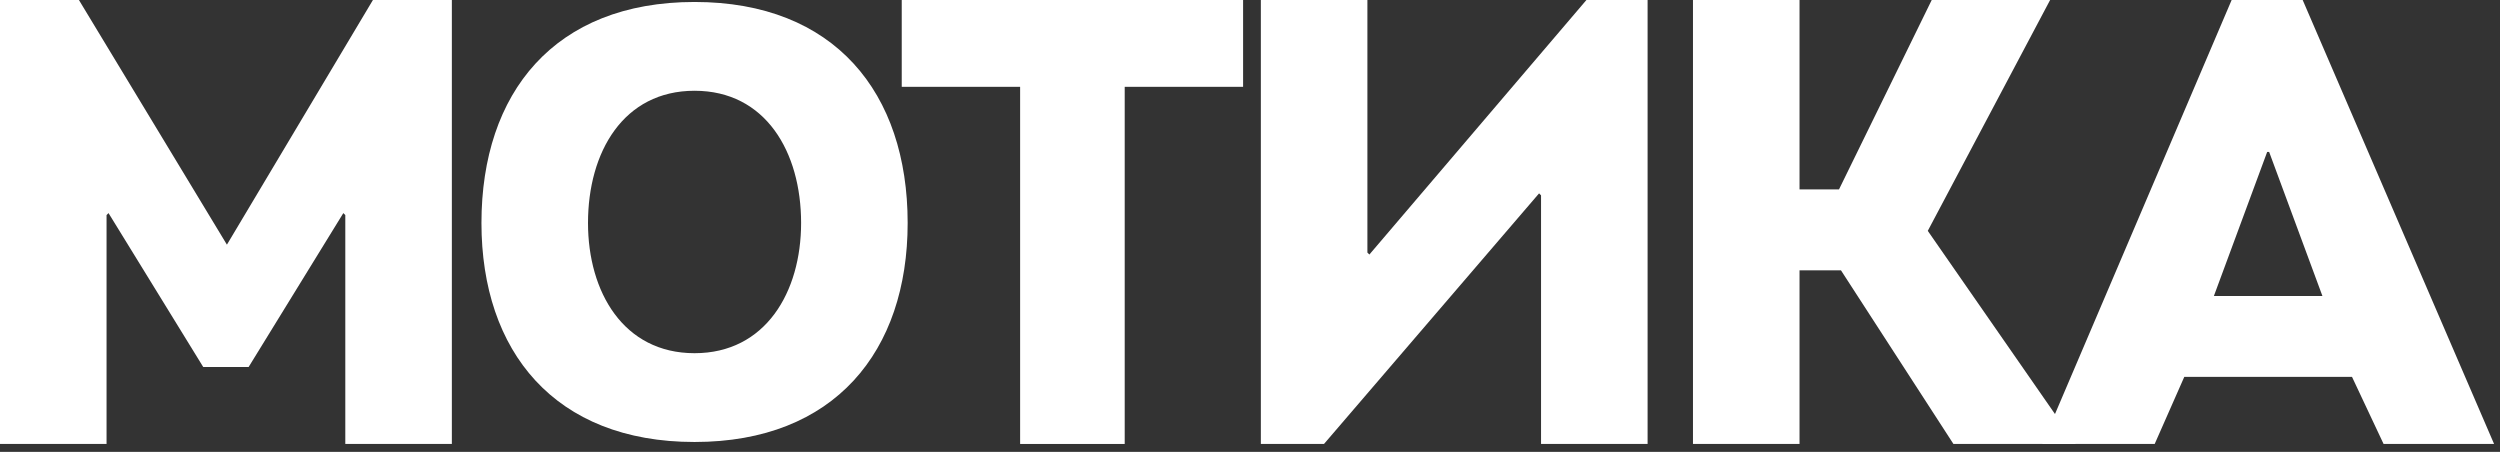
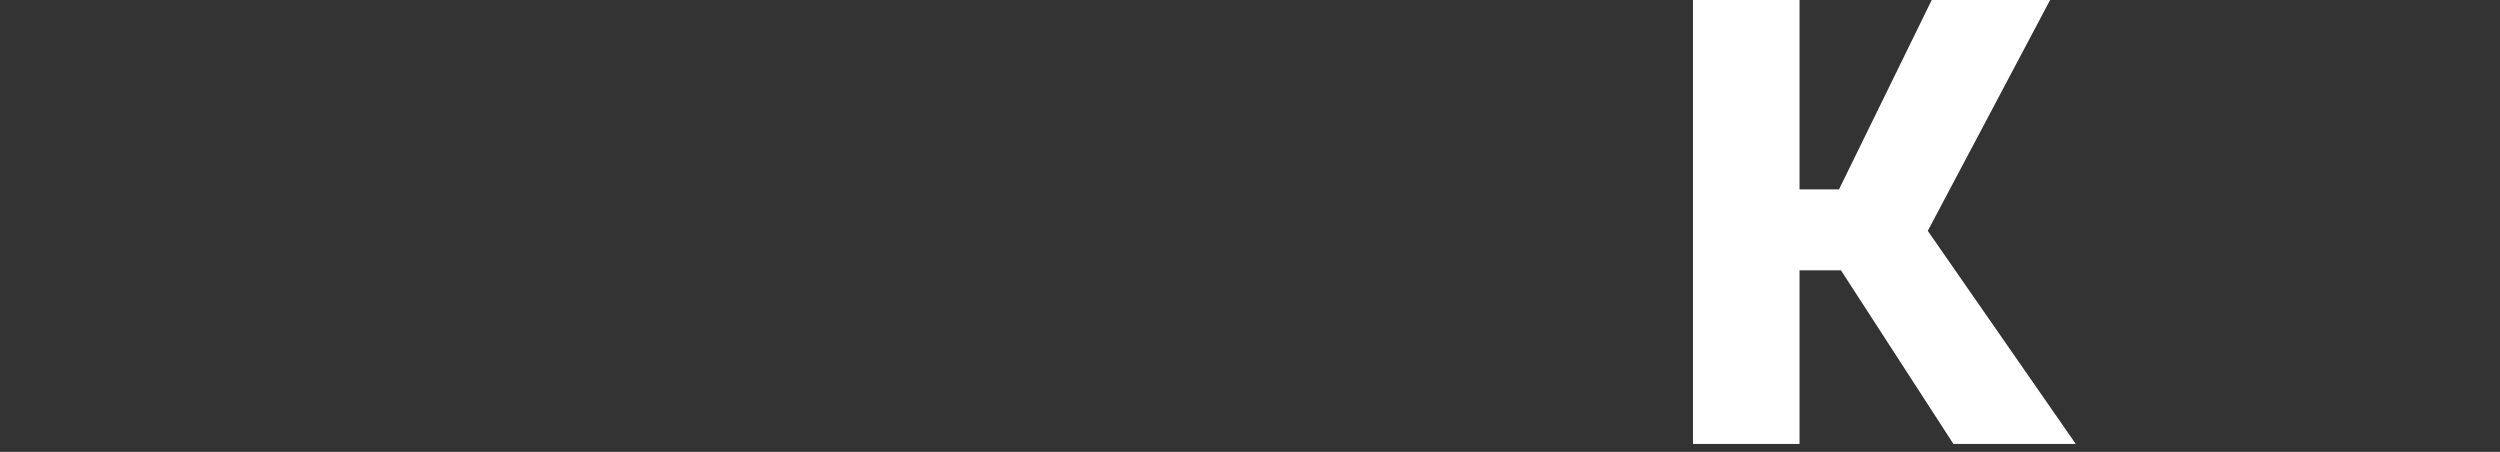
<svg xmlns="http://www.w3.org/2000/svg" xml:space="preserve" width="1267px" height="229px" version="1.1" style="shape-rendering:geometricPrecision; text-rendering:geometricPrecision; image-rendering:optimizeQuality; fill-rule:evenodd; clip-rule:evenodd" viewBox="0 0 1267 229">
  <rect x="0" y="0" width="1267" height="229" fill="#333333" stroke="none" />
  <defs>
    <style type="text/css">
   
    .fil0 {fill:white}
   
  </style>
  </defs>
  <g id="__x0023_Layer_x0020_1">
-     <polygon class="fil0" points="126,186 174,108 175,109 175,225 229,225 229,0 189,0 115,124 40,0 0,0 0,225 54,225 54,109 55,108 103,186 " />
-     <path class="fil0" d="M352 179c-36,0 -54,-31 -54,-66 0,-36 18,-67 54,-67 36,0 54,31 54,67 0,35 -18,66 -54,66zm0 -178l0 0c-71,0 -108,46 -108,112 0,65 37,111 108,111 71,0 108,-46 108,-111 0,-66 -37,-112 -108,-112z" />
-     <polygon class="fil0" points="630,0 457,0 457,44 517,44 517,225 570,225 570,44 630,44 " />
-     <polygon class="fil0" points="780,98 781,99 781,225 835,225 835,0 804,0 694,129 693,128 693,0 639,0 639,225 671,225 " />
    <polygon class="fil0" points="912,0 858,0 858,225 912,225 912,137 933,137 990,225 1052,225 977,117 1039,0 979,0 932,96 912,96 " />
-     <path class="fil0" d="M1177 150l-55 0 27 -73 1 0 27 73zm-70 41l0 0 85 0 16 34 56 0 -97 -225 -36 0 -96 225 57 0 15 -34z" />
  </g>
</svg>